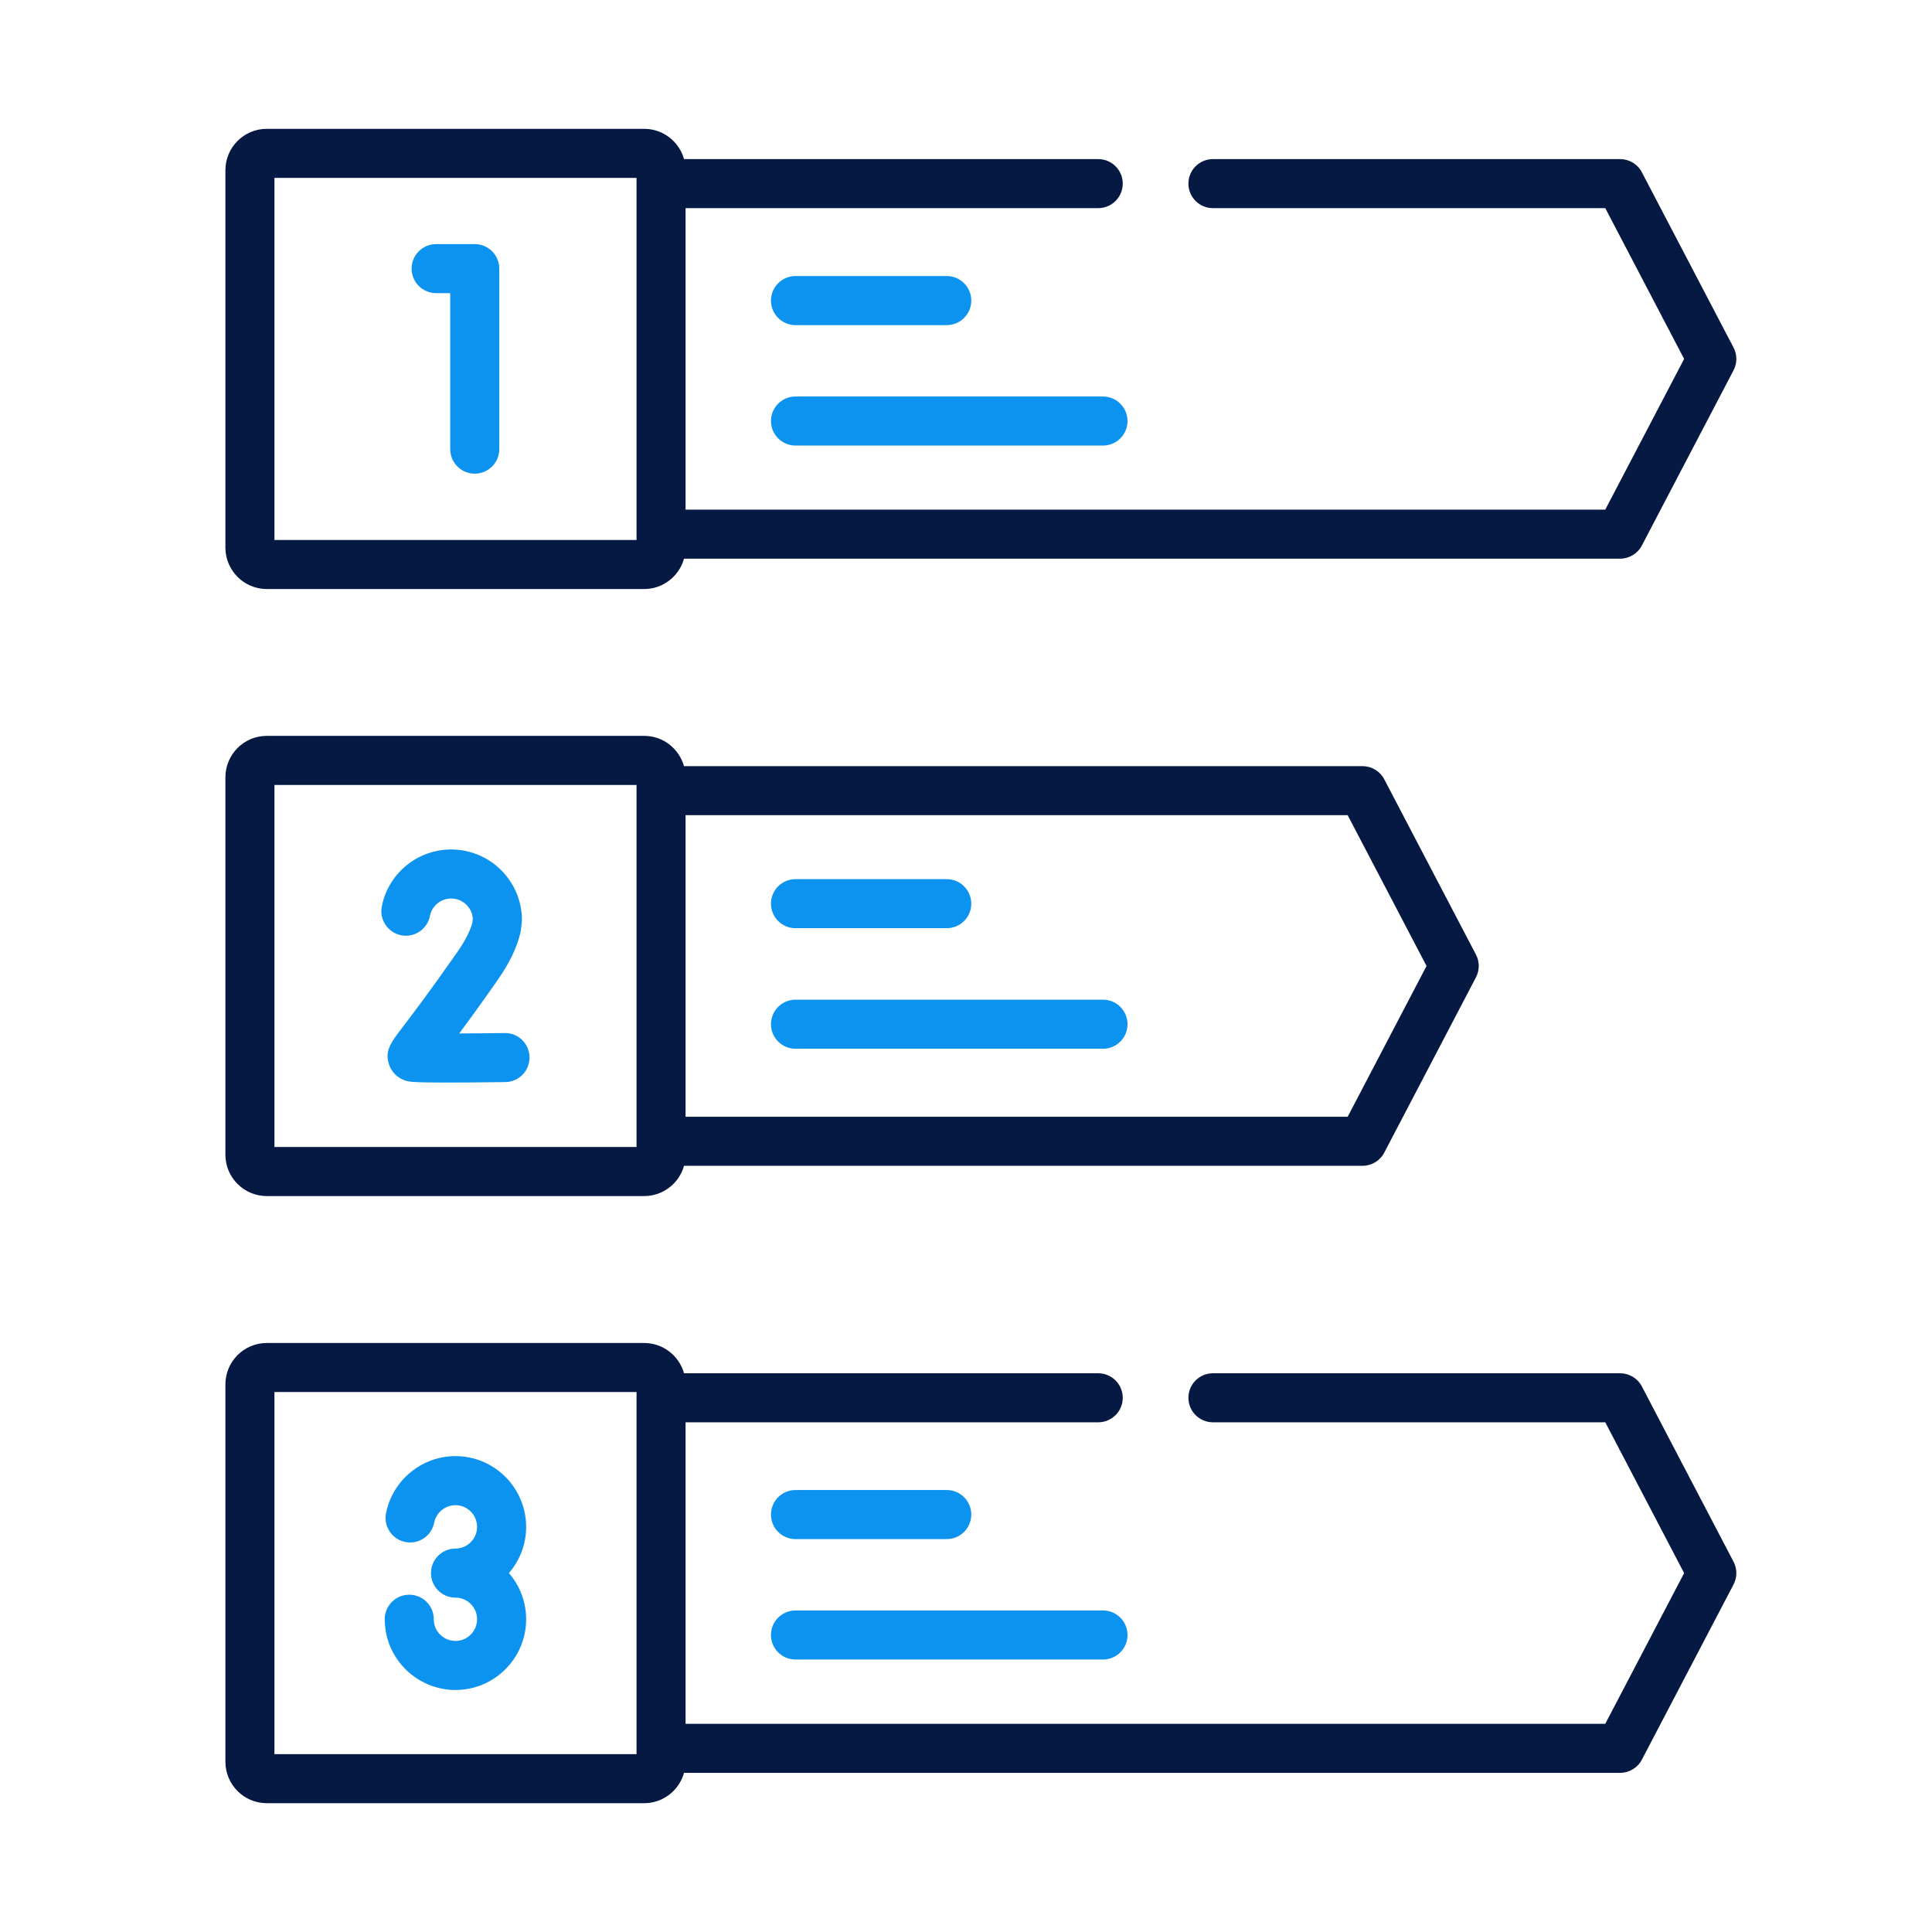
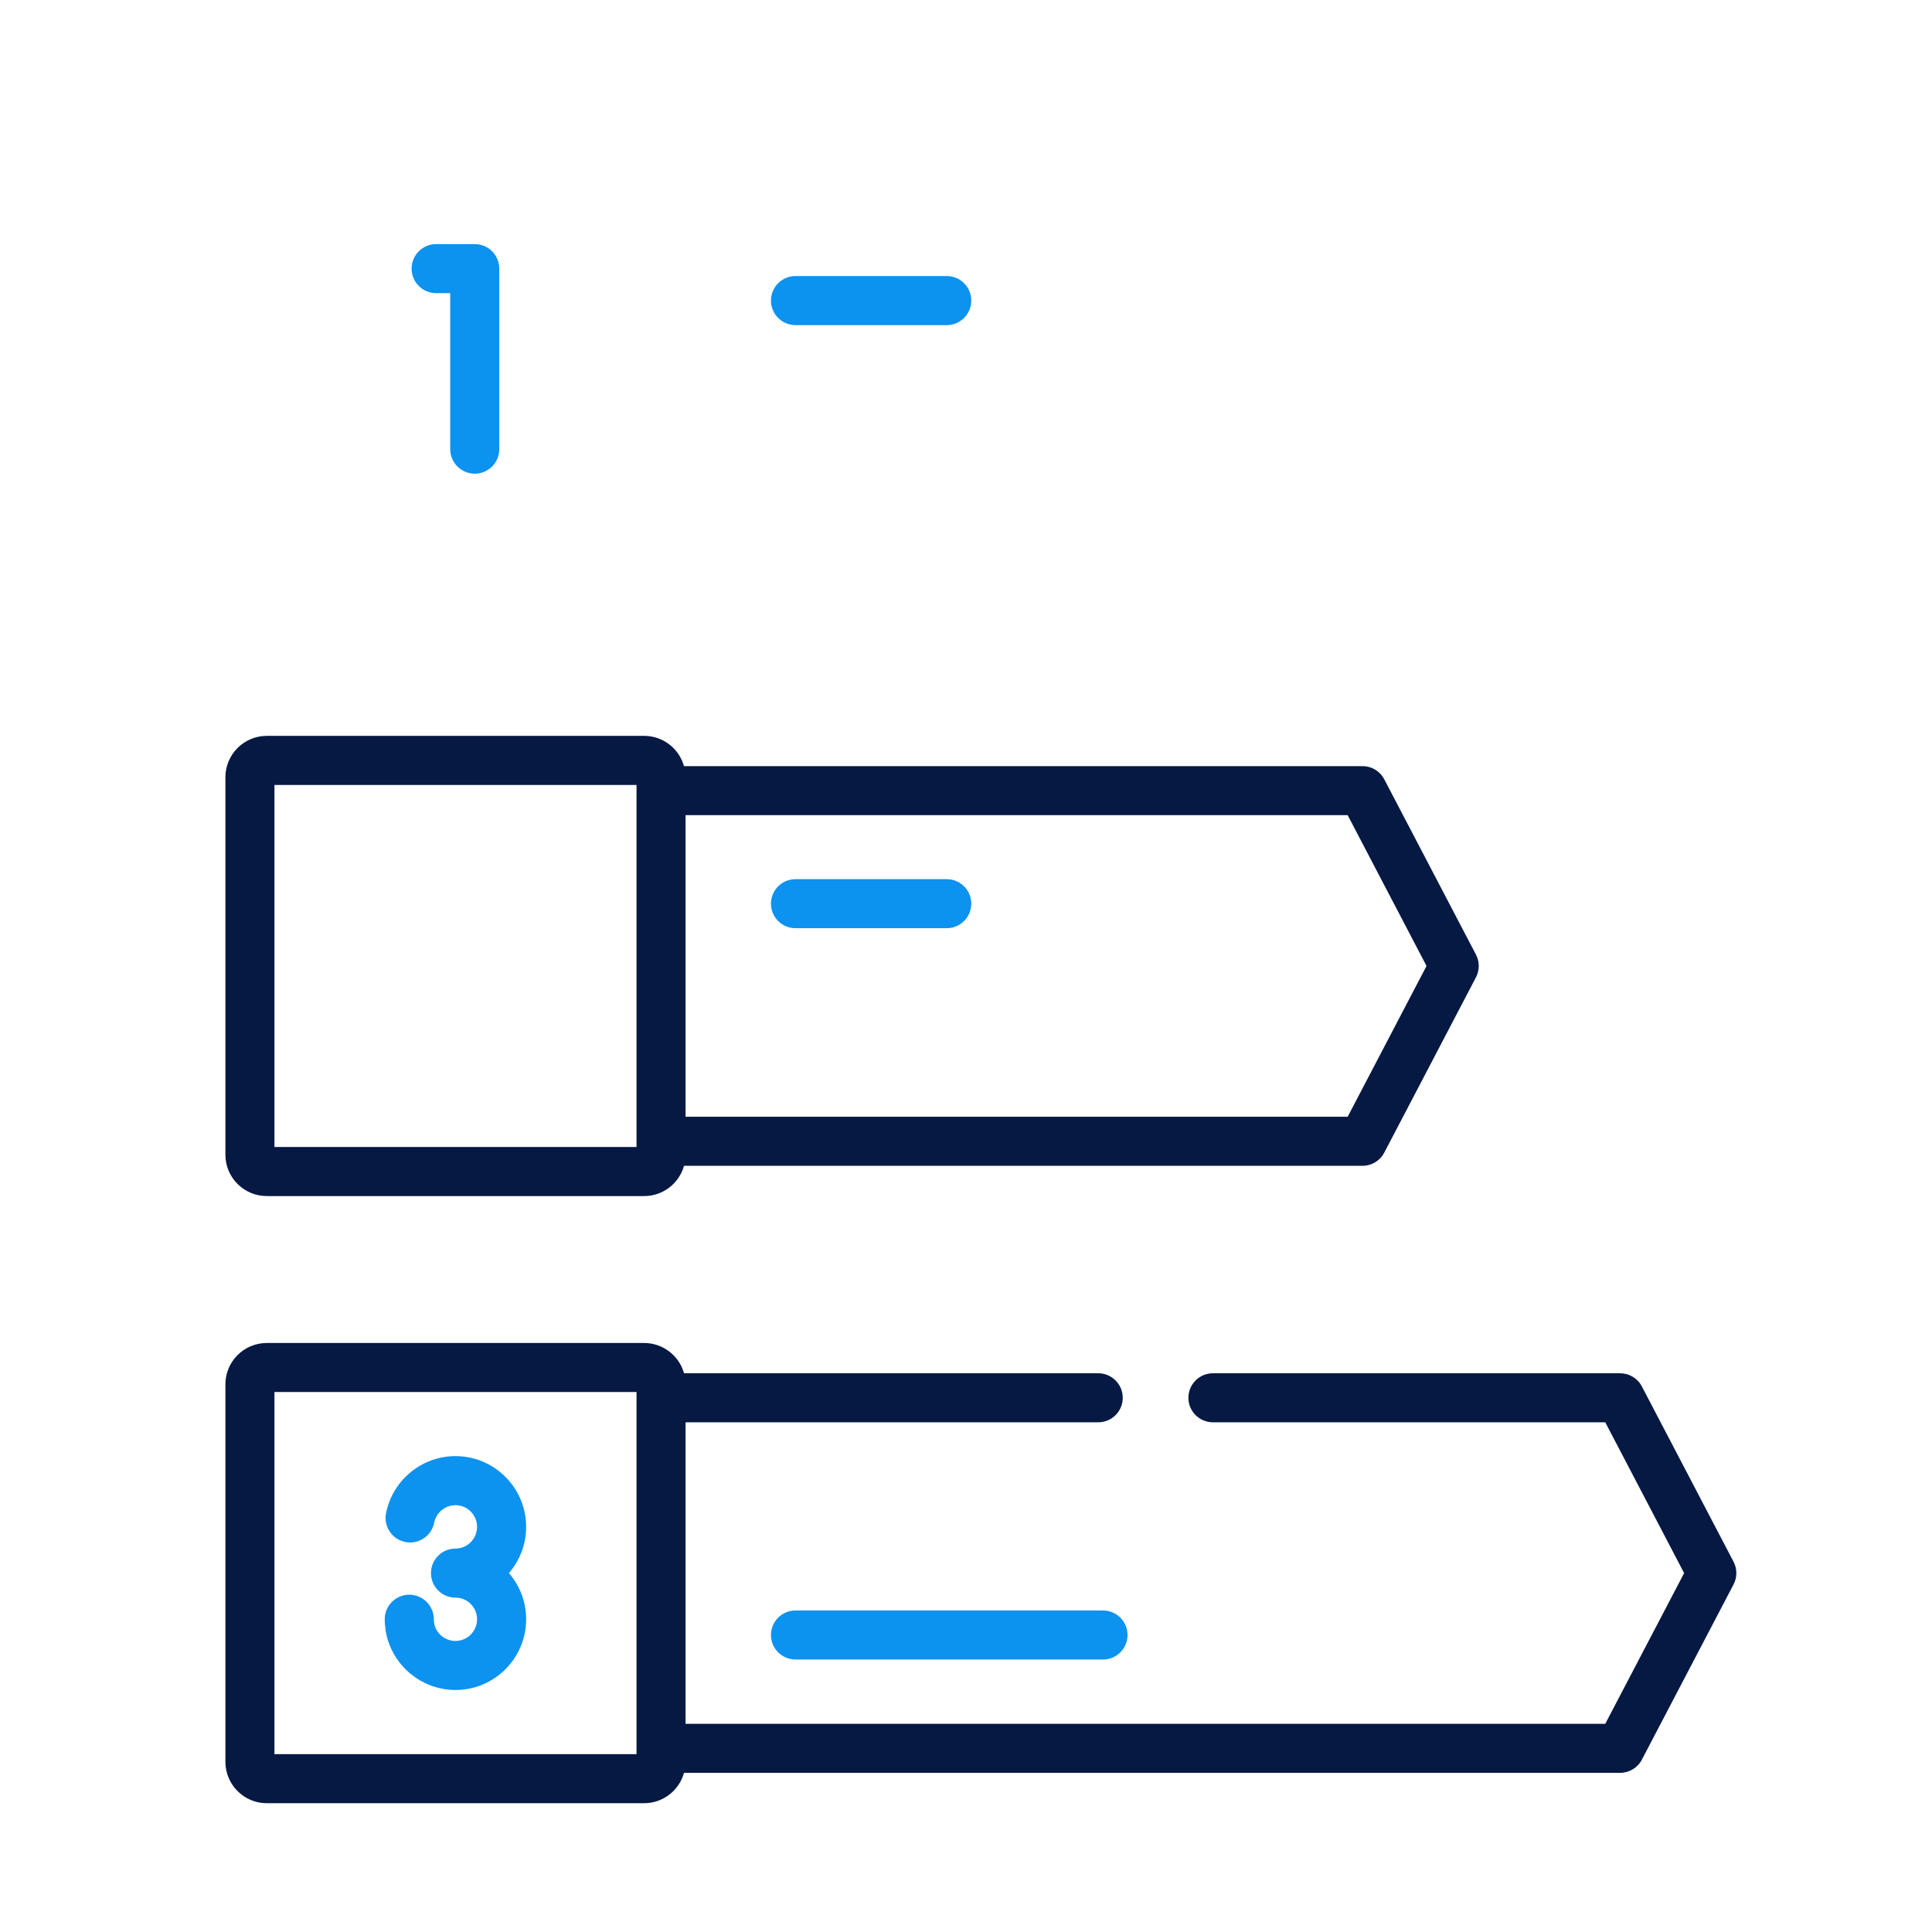
<svg xmlns="http://www.w3.org/2000/svg" width="60" height="60" viewBox="0 0 60 60" fill="none">
-   <path d="M8.284 18.293H20.005C20.595 18.293 21.092 17.893 21.243 17.35H50.314C50.598 17.35 50.858 17.193 50.989 16.942L53.837 11.5C53.953 11.279 53.953 11.015 53.837 10.794L50.989 5.349C50.858 5.098 50.598 4.941 50.314 4.941H37.669C37.248 4.941 36.907 5.282 36.907 5.702C36.907 6.123 37.248 6.464 37.669 6.464H49.853L52.302 11.147L49.853 15.827H21.291V6.464H34.106C34.527 6.464 34.868 6.123 34.868 5.702C34.868 5.282 34.527 4.941 34.106 4.941H21.243C21.092 4.399 20.595 4.001 20.005 4.001H8.284C7.576 4.001 7 4.577 7 5.285V17.006C7 17.715 7.576 18.293 8.284 18.293ZM8.523 5.524H19.768V16.769H8.523V5.524Z" fill="#061943" />
  <path d="M42.989 24.201C42.858 23.95 42.598 23.793 42.314 23.793H21.242C21.09 23.251 20.594 22.853 20.005 22.853H8.284C7.576 22.853 7 23.43 7 24.14V35.861C7 36.569 7.576 37.145 8.284 37.145H20.005C20.595 37.145 21.092 36.746 21.243 36.205H42.314C42.598 36.205 42.858 36.048 42.989 35.797L45.837 30.352C45.953 30.131 45.953 29.867 45.837 29.646L42.989 24.201ZM19.768 35.621H8.523V24.377H19.768V35.621ZM41.853 34.682H21.291V25.316H41.853L44.302 29.999L41.853 34.682Z" fill="#061943" />
  <path d="M14.744 7.581H13.545C13.124 7.581 12.783 7.922 12.783 8.343C12.783 8.763 13.124 9.104 13.545 9.104H13.982V13.948C13.982 14.368 14.323 14.71 14.744 14.71C15.165 14.71 15.506 14.368 15.506 13.948V8.343C15.505 7.922 15.165 7.581 14.744 7.581Z" fill="#0C92EF" />
-   <path d="M15.673 32.082C15.201 32.088 14.704 32.093 14.264 32.094C14.56 31.694 14.948 31.16 15.446 30.448C15.814 29.924 16.055 29.426 16.162 28.968C16.169 28.941 16.174 28.913 16.177 28.885L16.203 28.666C16.207 28.636 16.209 28.605 16.209 28.575C16.209 27.365 15.223 26.381 14.011 26.381C12.963 26.381 12.057 27.126 11.857 28.152C11.777 28.565 12.047 28.965 12.46 29.046C12.873 29.126 13.272 28.856 13.353 28.443C13.414 28.131 13.691 27.904 14.011 27.904C14.37 27.904 14.665 28.185 14.684 28.538L14.67 28.656C14.62 28.844 14.497 29.147 14.198 29.574C13.308 30.846 12.78 31.538 12.496 31.909C12.143 32.37 11.949 32.624 12.075 33.037C12.149 33.282 12.334 33.472 12.586 33.558C12.687 33.591 12.773 33.62 13.869 33.62C14.3 33.62 14.887 33.616 15.693 33.605C16.113 33.6 16.45 33.255 16.445 32.834C16.439 32.413 16.095 32.074 15.673 32.082Z" fill="#0C92EF" />
  <path d="M14.145 45.221C13.1 45.221 12.193 45.966 11.989 46.993C11.907 47.405 12.175 47.806 12.588 47.888C13 47.971 13.401 47.703 13.483 47.29C13.546 46.974 13.825 46.745 14.146 46.745C14.515 46.745 14.816 47.047 14.816 47.419C14.816 47.79 14.515 48.092 14.146 48.092C13.725 48.092 13.384 48.434 13.384 48.854C13.384 49.275 13.725 49.616 14.146 49.616C14.515 49.616 14.816 49.917 14.816 50.287C14.816 50.658 14.515 50.961 14.146 50.961C13.811 50.961 13.524 50.713 13.48 50.39C13.474 50.345 13.472 50.315 13.472 50.287C13.472 49.866 13.131 49.525 12.71 49.525C12.289 49.525 11.948 49.866 11.948 50.287C11.948 50.383 11.955 50.475 11.97 50.592C12.119 51.671 13.054 52.484 14.146 52.484C15.355 52.484 16.34 51.498 16.34 50.287C16.34 49.739 16.138 49.238 15.805 48.853C16.138 48.468 16.34 47.967 16.34 47.419C16.34 46.207 15.355 45.221 14.145 45.221Z" fill="#0C92EF" />
  <path d="M24.705 10.097H29.402C29.823 10.097 30.164 9.756 30.164 9.335C30.164 8.914 29.823 8.573 29.402 8.573H24.705C24.284 8.573 23.943 8.914 23.943 9.335C23.943 9.756 24.284 10.097 24.705 10.097Z" fill="#0C92EF" />
-   <path d="M24.705 13.837H34.255C34.675 13.837 35.016 13.496 35.016 13.076C35.016 12.655 34.675 12.314 34.255 12.314H24.705C24.284 12.314 23.943 12.655 23.943 13.076C23.943 13.496 24.284 13.837 24.705 13.837Z" fill="#0C92EF" />
  <path d="M24.705 28.826H29.402C29.823 28.826 30.164 28.485 30.164 28.064C30.164 27.644 29.823 27.303 29.402 27.303H24.705C24.284 27.303 23.943 27.644 23.943 28.064C23.943 28.485 24.284 28.826 24.705 28.826Z" fill="#0C92EF" />
-   <path d="M34.255 31.046H24.705C24.284 31.046 23.943 31.387 23.943 31.808C23.943 32.229 24.284 32.57 24.705 32.57H34.255C34.675 32.57 35.016 32.229 35.016 31.808C35.016 31.387 34.675 31.046 34.255 31.046Z" fill="#0C92EF" />
-   <path d="M24.705 47.798H29.402C29.823 47.798 30.164 47.457 30.164 47.036C30.164 46.615 29.823 46.274 29.402 46.274H24.705C24.284 46.274 23.943 46.615 23.943 47.036C23.943 47.457 24.284 47.798 24.705 47.798Z" fill="#0C92EF" />
  <path d="M24.705 51.538H34.255C34.675 51.538 35.016 51.197 35.016 50.777C35.016 50.356 34.675 50.015 34.255 50.015H24.705C24.284 50.015 23.943 50.356 23.943 50.777C23.943 51.197 24.284 51.538 24.705 51.538Z" fill="#0C92EF" />
  <path d="M50.989 43.056C50.858 42.805 50.598 42.648 50.314 42.648H37.669C37.248 42.648 36.907 42.989 36.907 43.409C36.907 43.83 37.248 44.171 37.669 44.171H49.853L52.302 48.854L49.853 53.534H21.291V44.171H34.106C34.527 44.171 34.868 43.83 34.868 43.41C34.868 42.989 34.527 42.648 34.106 42.648H21.243C21.092 42.107 20.595 41.708 20.005 41.708H8.284C7.576 41.708 7 42.284 7 42.992V54.713C7 55.423 7.576 56 8.284 56H20.005C20.595 56 21.092 55.6 21.243 55.057H50.314C50.598 55.057 50.858 54.9 50.989 54.649L53.837 49.207C53.953 48.986 53.953 48.722 53.837 48.501L50.989 43.056ZM19.768 54.477H8.523V43.231H19.768V54.477Z" fill="#061943" />
</svg>